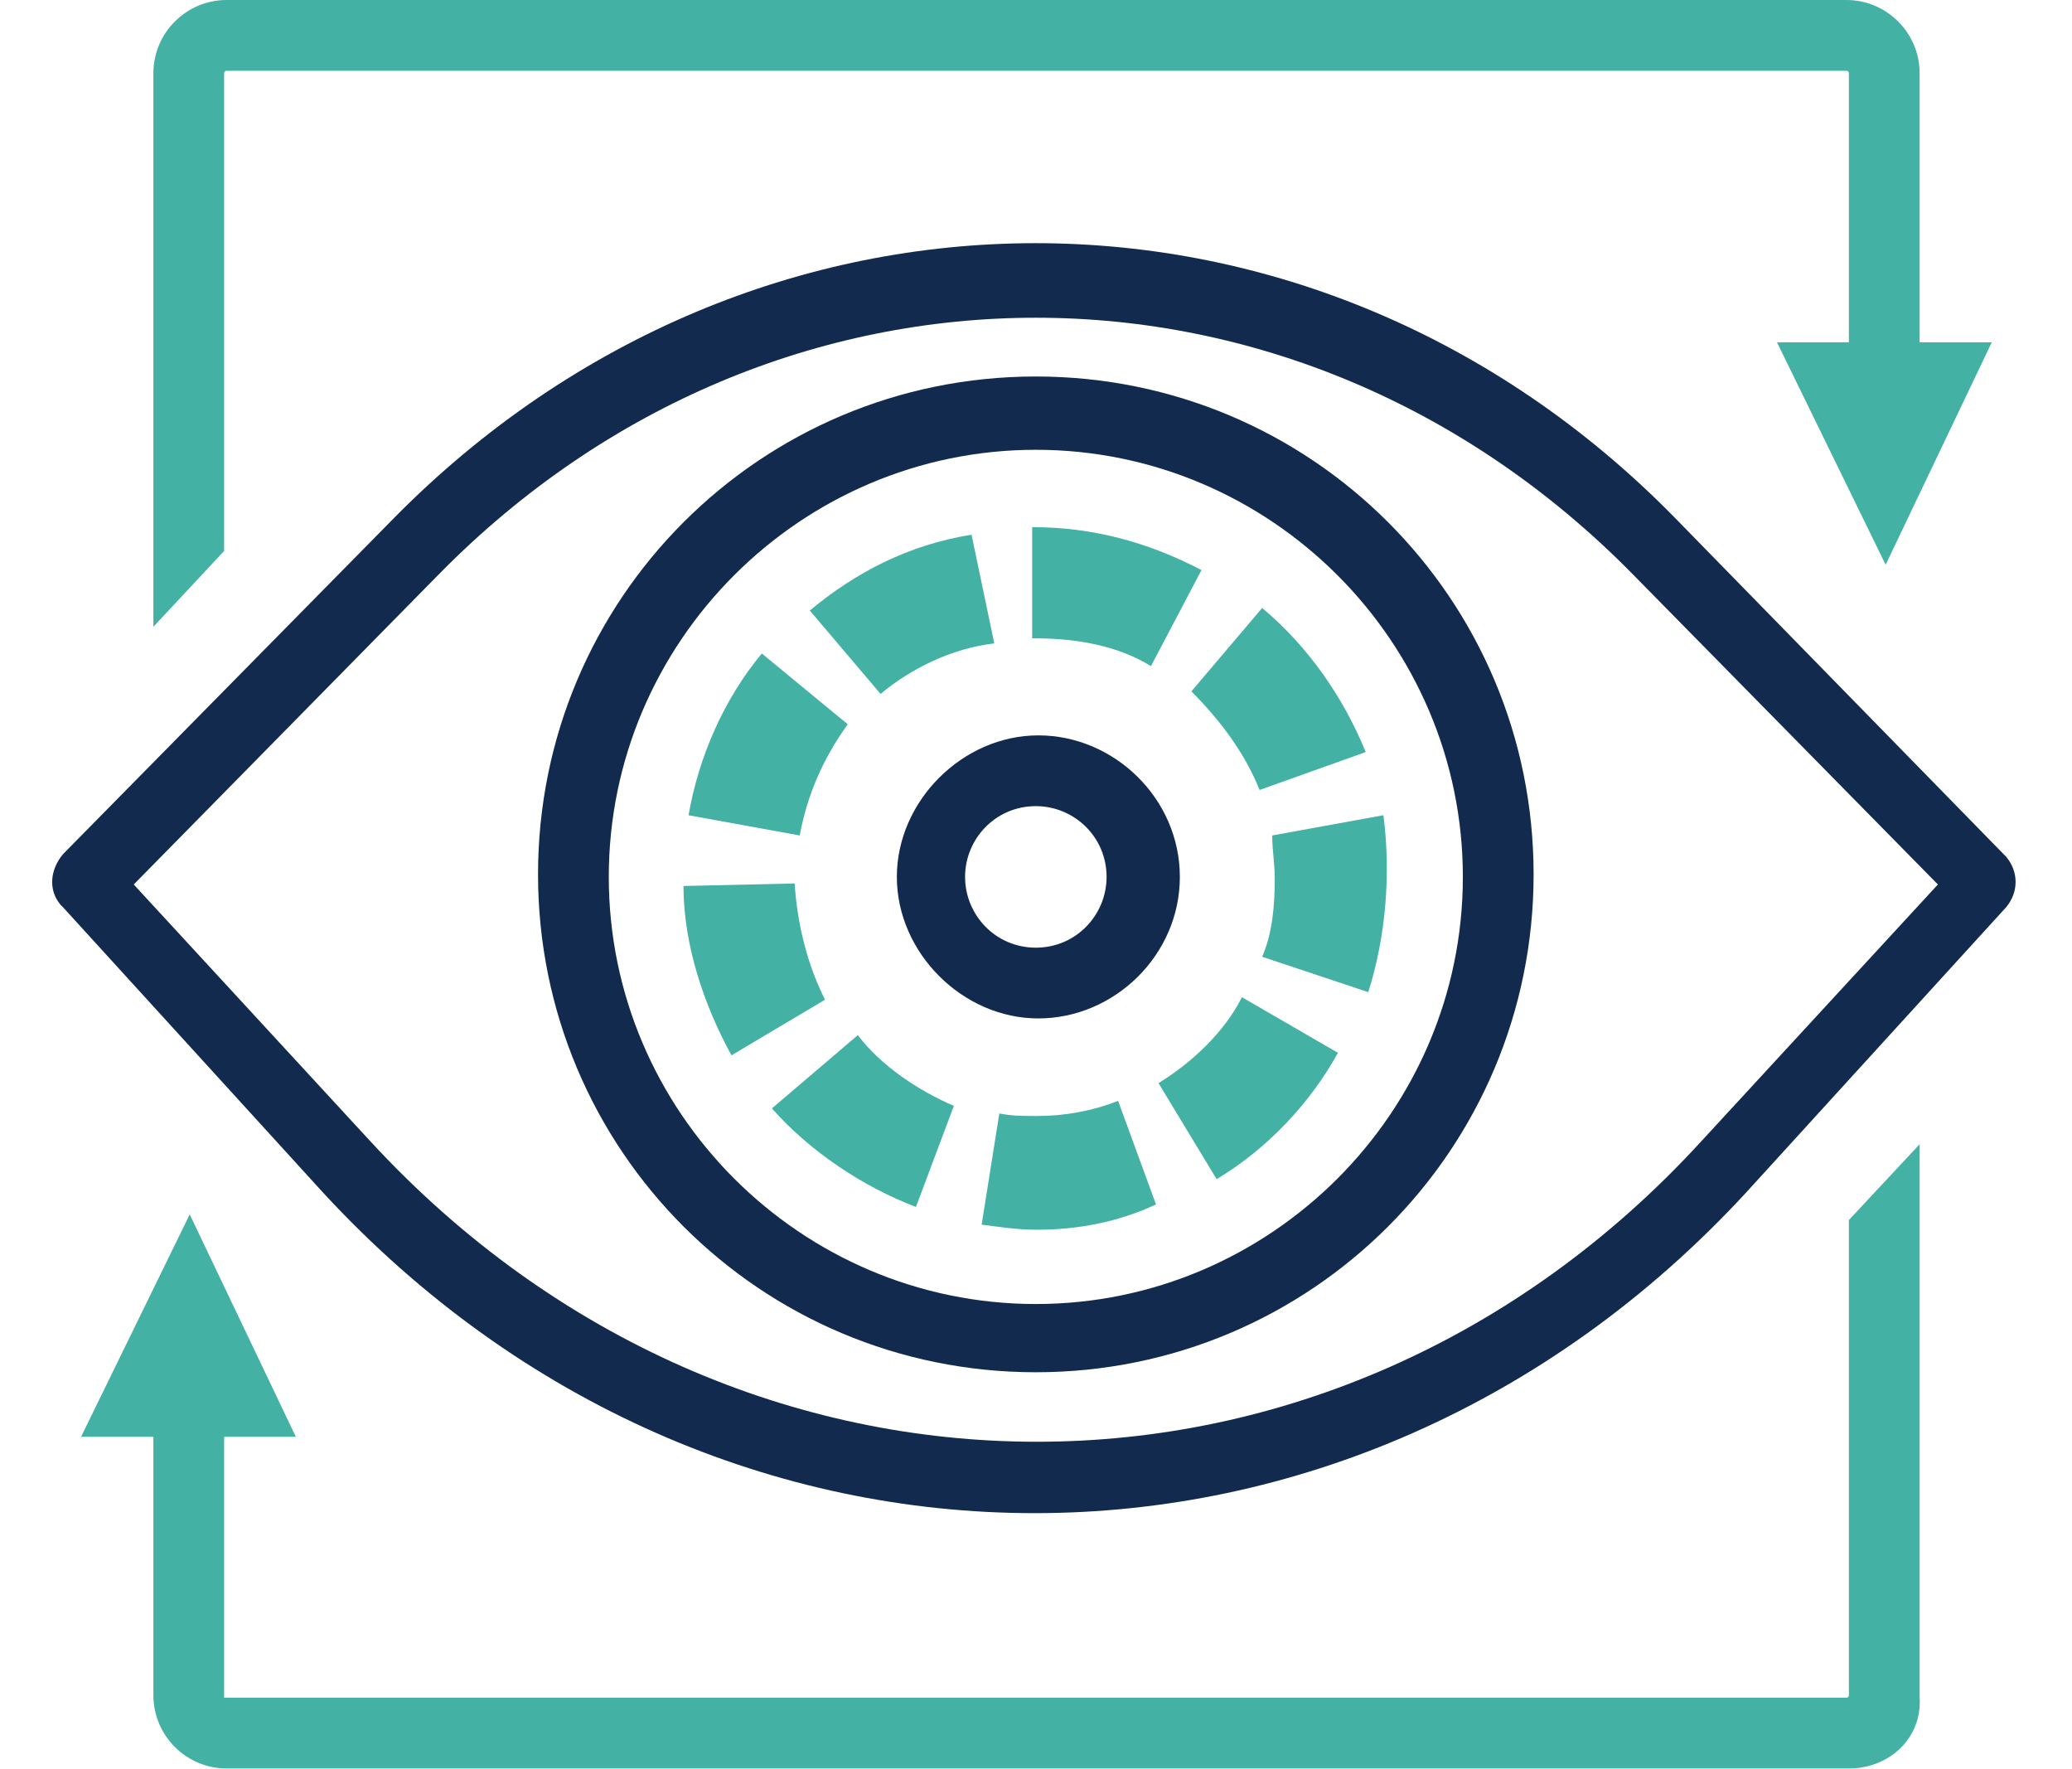
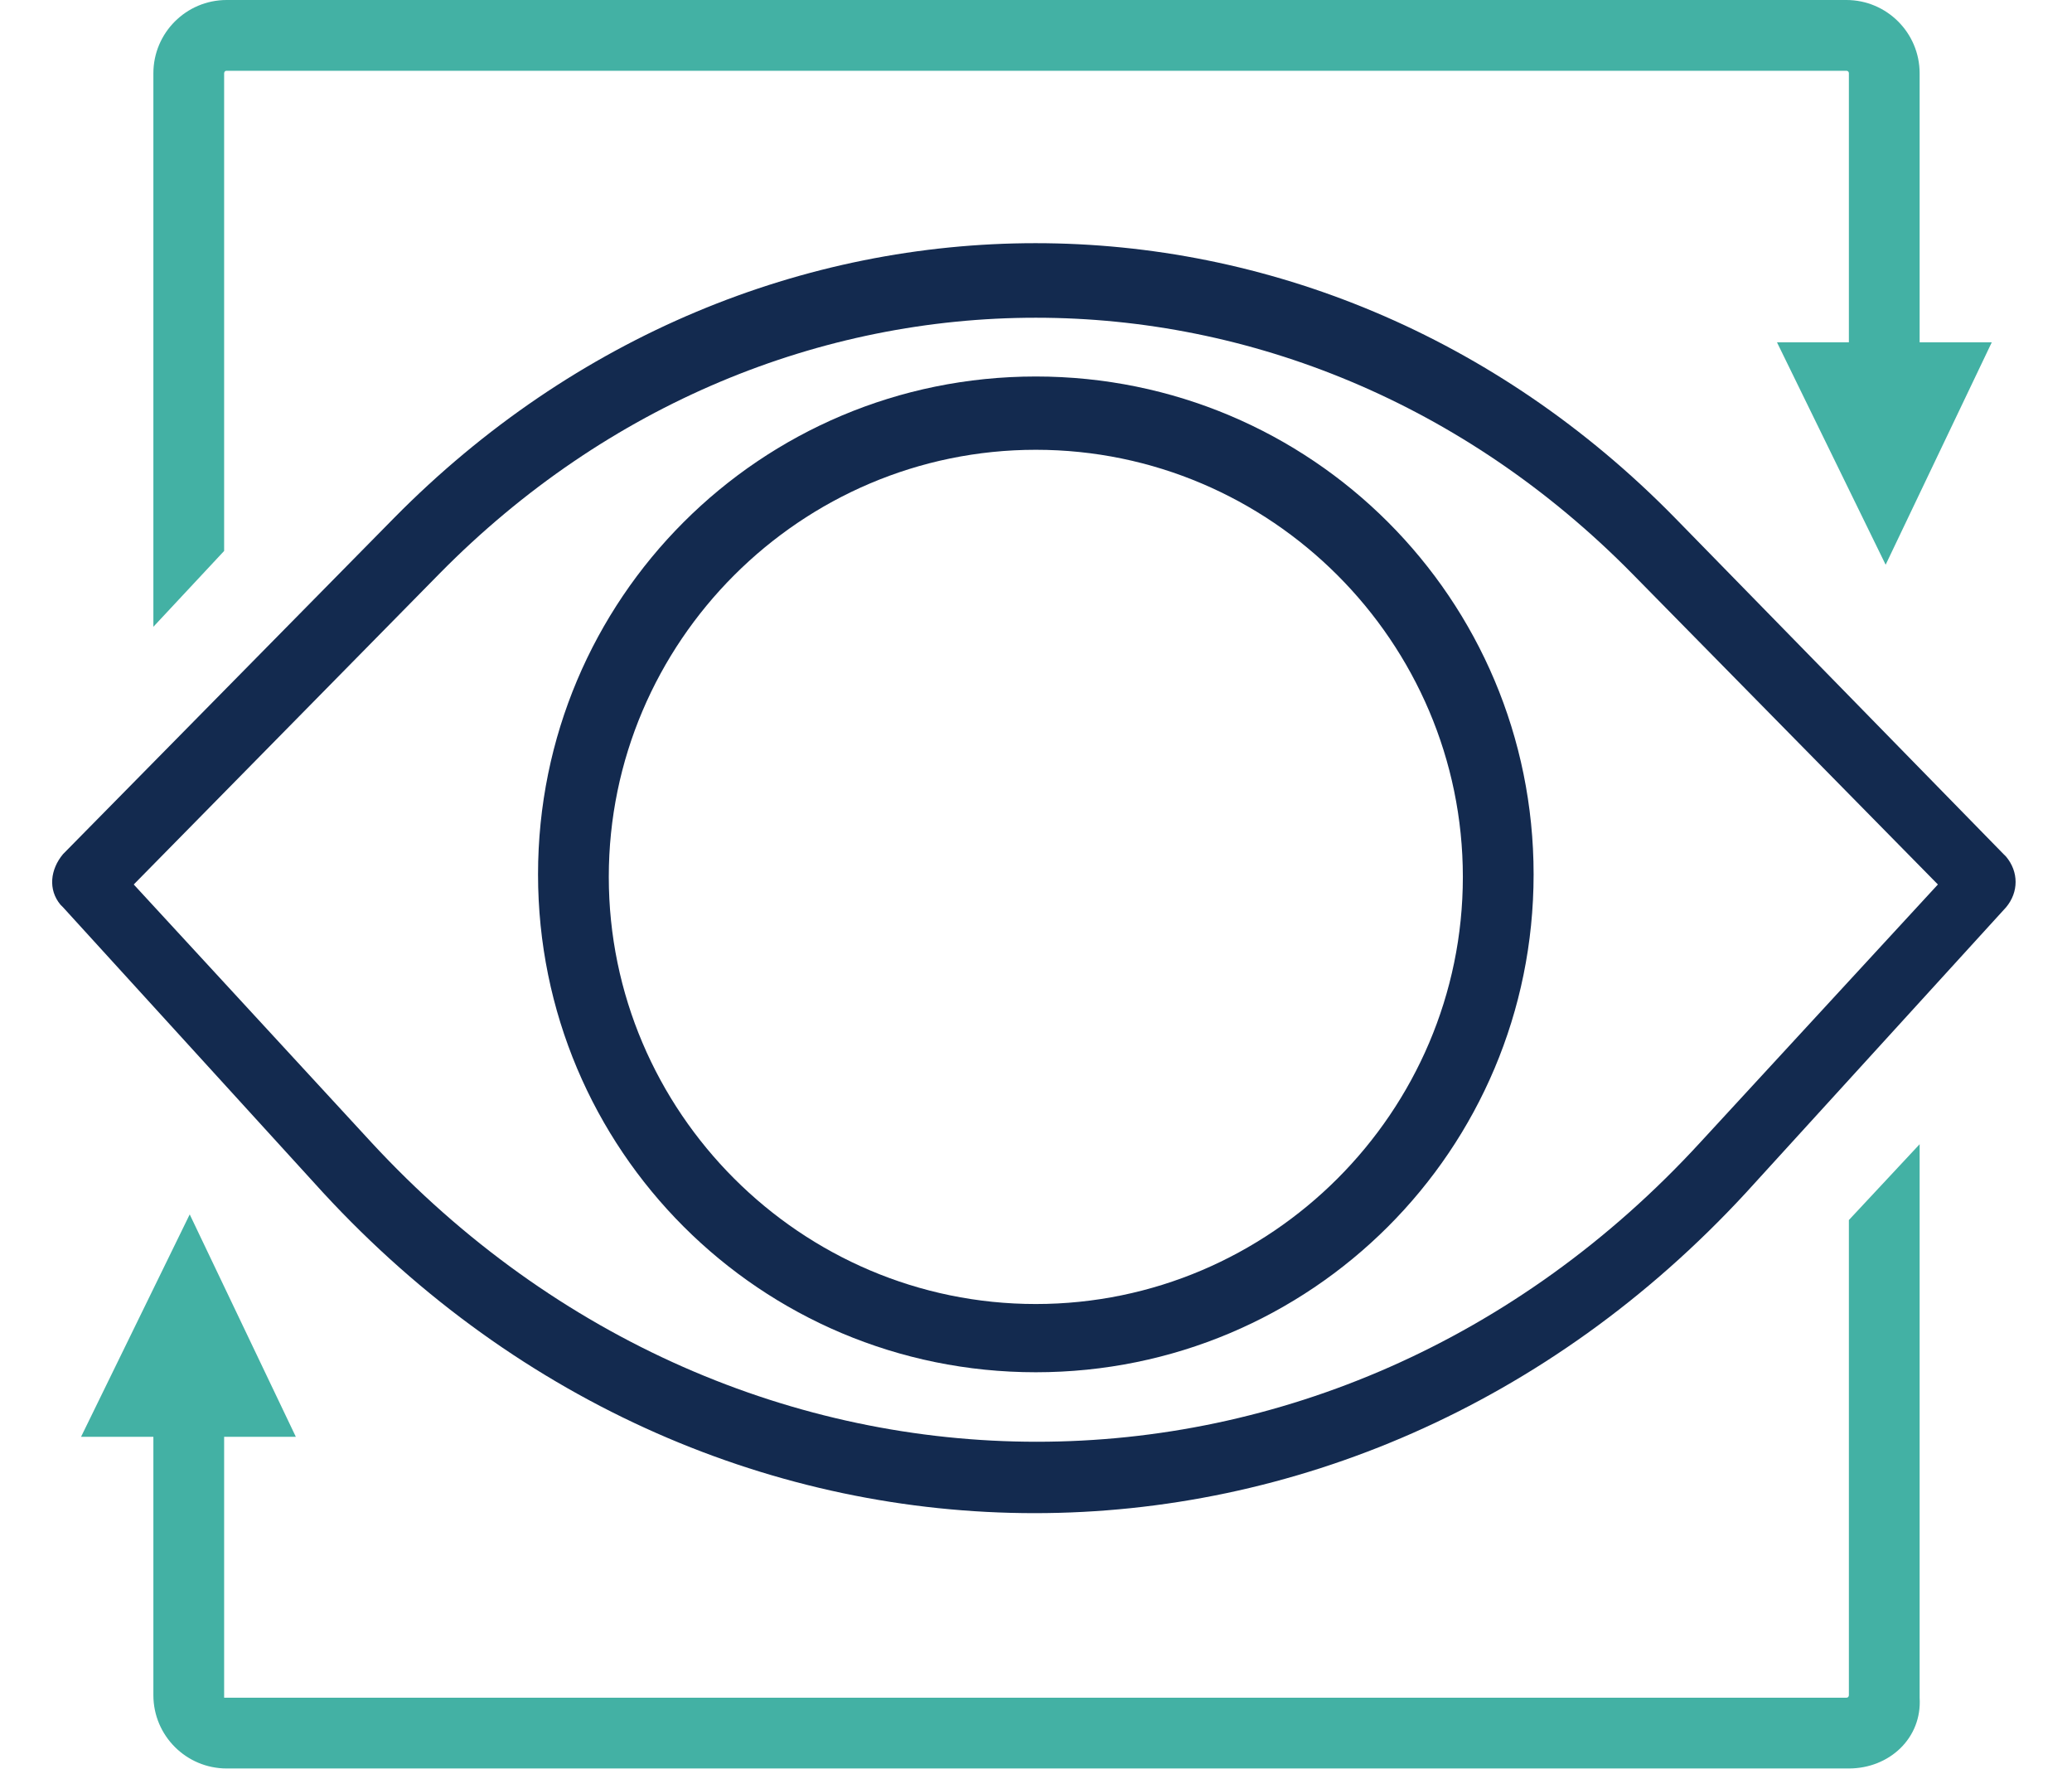
<svg xmlns="http://www.w3.org/2000/svg" version="1.1" id="Layer_2" x="0px" y="0px" width="82px" height="70px" viewBox="0 0 82 70" style="enable-background:new 0 0 82 70;" xml:space="preserve">
  <style type="text/css">
	.st0{fill:#132A4F;}
	.st1{fill:#43B1A4;}
</style>
  <g id="Group_868" transform="translate(-1194.107 -772.403)">
    <path class="st0" d="M1235.1,787.3c-10.9,0-19.7,8.8-19.7,19.7c0,10.9,8.8,19.7,19.7,19.7c10.9,0,19.7-8.8,19.7-19.7   C1254.8,796.1,1246,787.3,1235.1,787.3z M1235.1,824c-9.3,0-16.9-7.6-16.9-16.9l0,0c0-9.3,7.6-16.9,16.9-16.9s16.9,7.6,16.9,16.9   C1252,816.4,1244.4,824,1235.1,824z" />
-     <path id="Path_5475_1_" class="st0" d="M1240.8,807.1c0-3.1-2.6-5.6-5.6-5.6s-5.6,2.6-5.6,5.6c0,3,2.6,5.6,5.6,5.6l0,0   C1238.2,812.7,1240.8,810.2,1240.8,807.1z M1232.3,807.1c0-1.5,1.2-2.8,2.8-2.8c1.5,0,2.8,1.2,2.8,2.8c0,1.5-1.2,2.8-2.8,2.8l0,0   C1233.5,809.9,1232.3,808.6,1232.3,807.1L1232.3,807.1z" />
    <path id="Path_5476_1_" class="st0" d="M1260.4,792.9c-14.2-14.5-36.4-14.5-50.7,0l-13.1,13.3c-0.5,0.6-0.6,1.4-0.1,2   c0,0,0,0,0.1,0.1l10.3,11.3c15.6,16.9,40.7,16.9,56.3,0l0,0l10.3-11.3c0.5-0.6,0.5-1.4,0-2l-0.1-0.1L1260.4,792.9z M1261.4,817.6   c-14.5,15.8-38,15.8-52.6,0l-9.4-10.2l12.1-12.3c13.3-13.5,33.9-13.5,47.2,0l12.1,12.3L1261.4,817.6z" />
    <g id="Ellipse_124" transform="translate(1237.256 808.36)">
-       <path id="Path_5481" class="st1" d="M-2.1,12.7L-2.1,12.7c-0.8,0-1.4-0.1-2.2-0.2l0.7-4.4c0.5,0.1,0.9,0.1,1.5,0.1l0,0    C-1,8.2,0.1,8,1.1,7.6l1.5,4.1C1.1,12.4-0.5,12.7-2.1,12.7z M-6.9,11.8C-9,11-11.1,9.6-12.6,7.9L-9.2,5c0.9,1.2,2.4,2.2,3.8,2.8    L-6.9,11.8z M5,10.7L2.7,6.9C4,6.1,5.3,4.9,6,3.5l3.8,2.2C8.7,7.7,7,9.5,5,10.7L5,10.7z M-14.2,5.8c-1.1-2-1.9-4.4-1.9-6.7    l4.4-0.1c0.1,1.6,0.5,3.2,1.2,4.6L-14.2,5.8z M11,3.3L6.8,1.9c0.4-0.9,0.5-2,0.5-3.1c0-0.6-0.1-1.1-0.1-1.7l4.4-0.8    C11.9-1.4,11.7,1.1,11,3.3L11,3.3z M-11.5-2.9l-4.4-0.8c0.4-2.3,1.4-4.6,2.9-6.4l3.4,2.8C-10.6-5.9-11.2-4.5-11.5-2.9L-11.5-2.9z     M6.7-4.7C6.1-6.2,5.1-7.5,4-8.6l2.8-3.3c1.8,1.5,3.2,3.5,4.1,5.7L6.7-4.7z M-8.3-8.5l-2.8-3.3c1.8-1.5,3.9-2.6,6.4-3l0.9,4.3    C-5.5-10.3-7.1-9.5-8.3-8.5L-8.3-8.5z M2.4-9.6c-1.3-0.8-2.9-1.1-4.6-1.1h-0.1v-4.4l0,0c2.4,0,4.6,0.6,6.7,1.7L2.4-9.6z" />
-     </g>
+       </g>
    <g id="Group_867" transform="translate(1196.015 772.403)">
      <g id="Group_862" transform="translate(4.862)">
        <g id="Group_859">
          <path id="Path_5482" class="st1" d="M2.1,21.8l-2.8,3V2.9C-0.7,1.3,0.6,0,2.2,0h64.1c1.6,0,2.9,1.3,2.9,2.9v13.3h-2.8V2.9      c0-0.1-0.1-0.1-0.1-0.1H2.2c-0.1,0-0.1,0.1-0.1,0.1V21.8z" />
        </g>
        <g id="Group_861" transform="translate(111.255 23.345)">
          <g id="Group_860">
            <path id="Path_5483" class="st1" d="M-39.2-9.8L-43.4-1l-4.3-8.8H-39.2z" />
          </g>
        </g>
      </g>
      <g id="Group_866" transform="translate(0 78.074)">
        <g id="Group_863" transform="translate(4.862)">
          <path id="Path_5484" class="st1" d="M66.4-8.1H2.2c-1.6,0-2.9-1.3-2.9-2.9v-12.9h2.8v13c0,0,0,0,0.1,0h64.1      c0.1,0,0.1-0.1,0.1-0.1v-18.8l2.8-3v21.9C69.3-9.3,68-8.1,66.4-8.1z" />
        </g>
        <g id="Group_865" transform="translate(0 4.877)">
          <g id="Group_864">
            <path id="Path_5485" class="st1" d="M1.3-26.1l4.3-8.8l4.2,8.8H1.3z" />
          </g>
        </g>
      </g>
    </g>
  </g>
</svg>